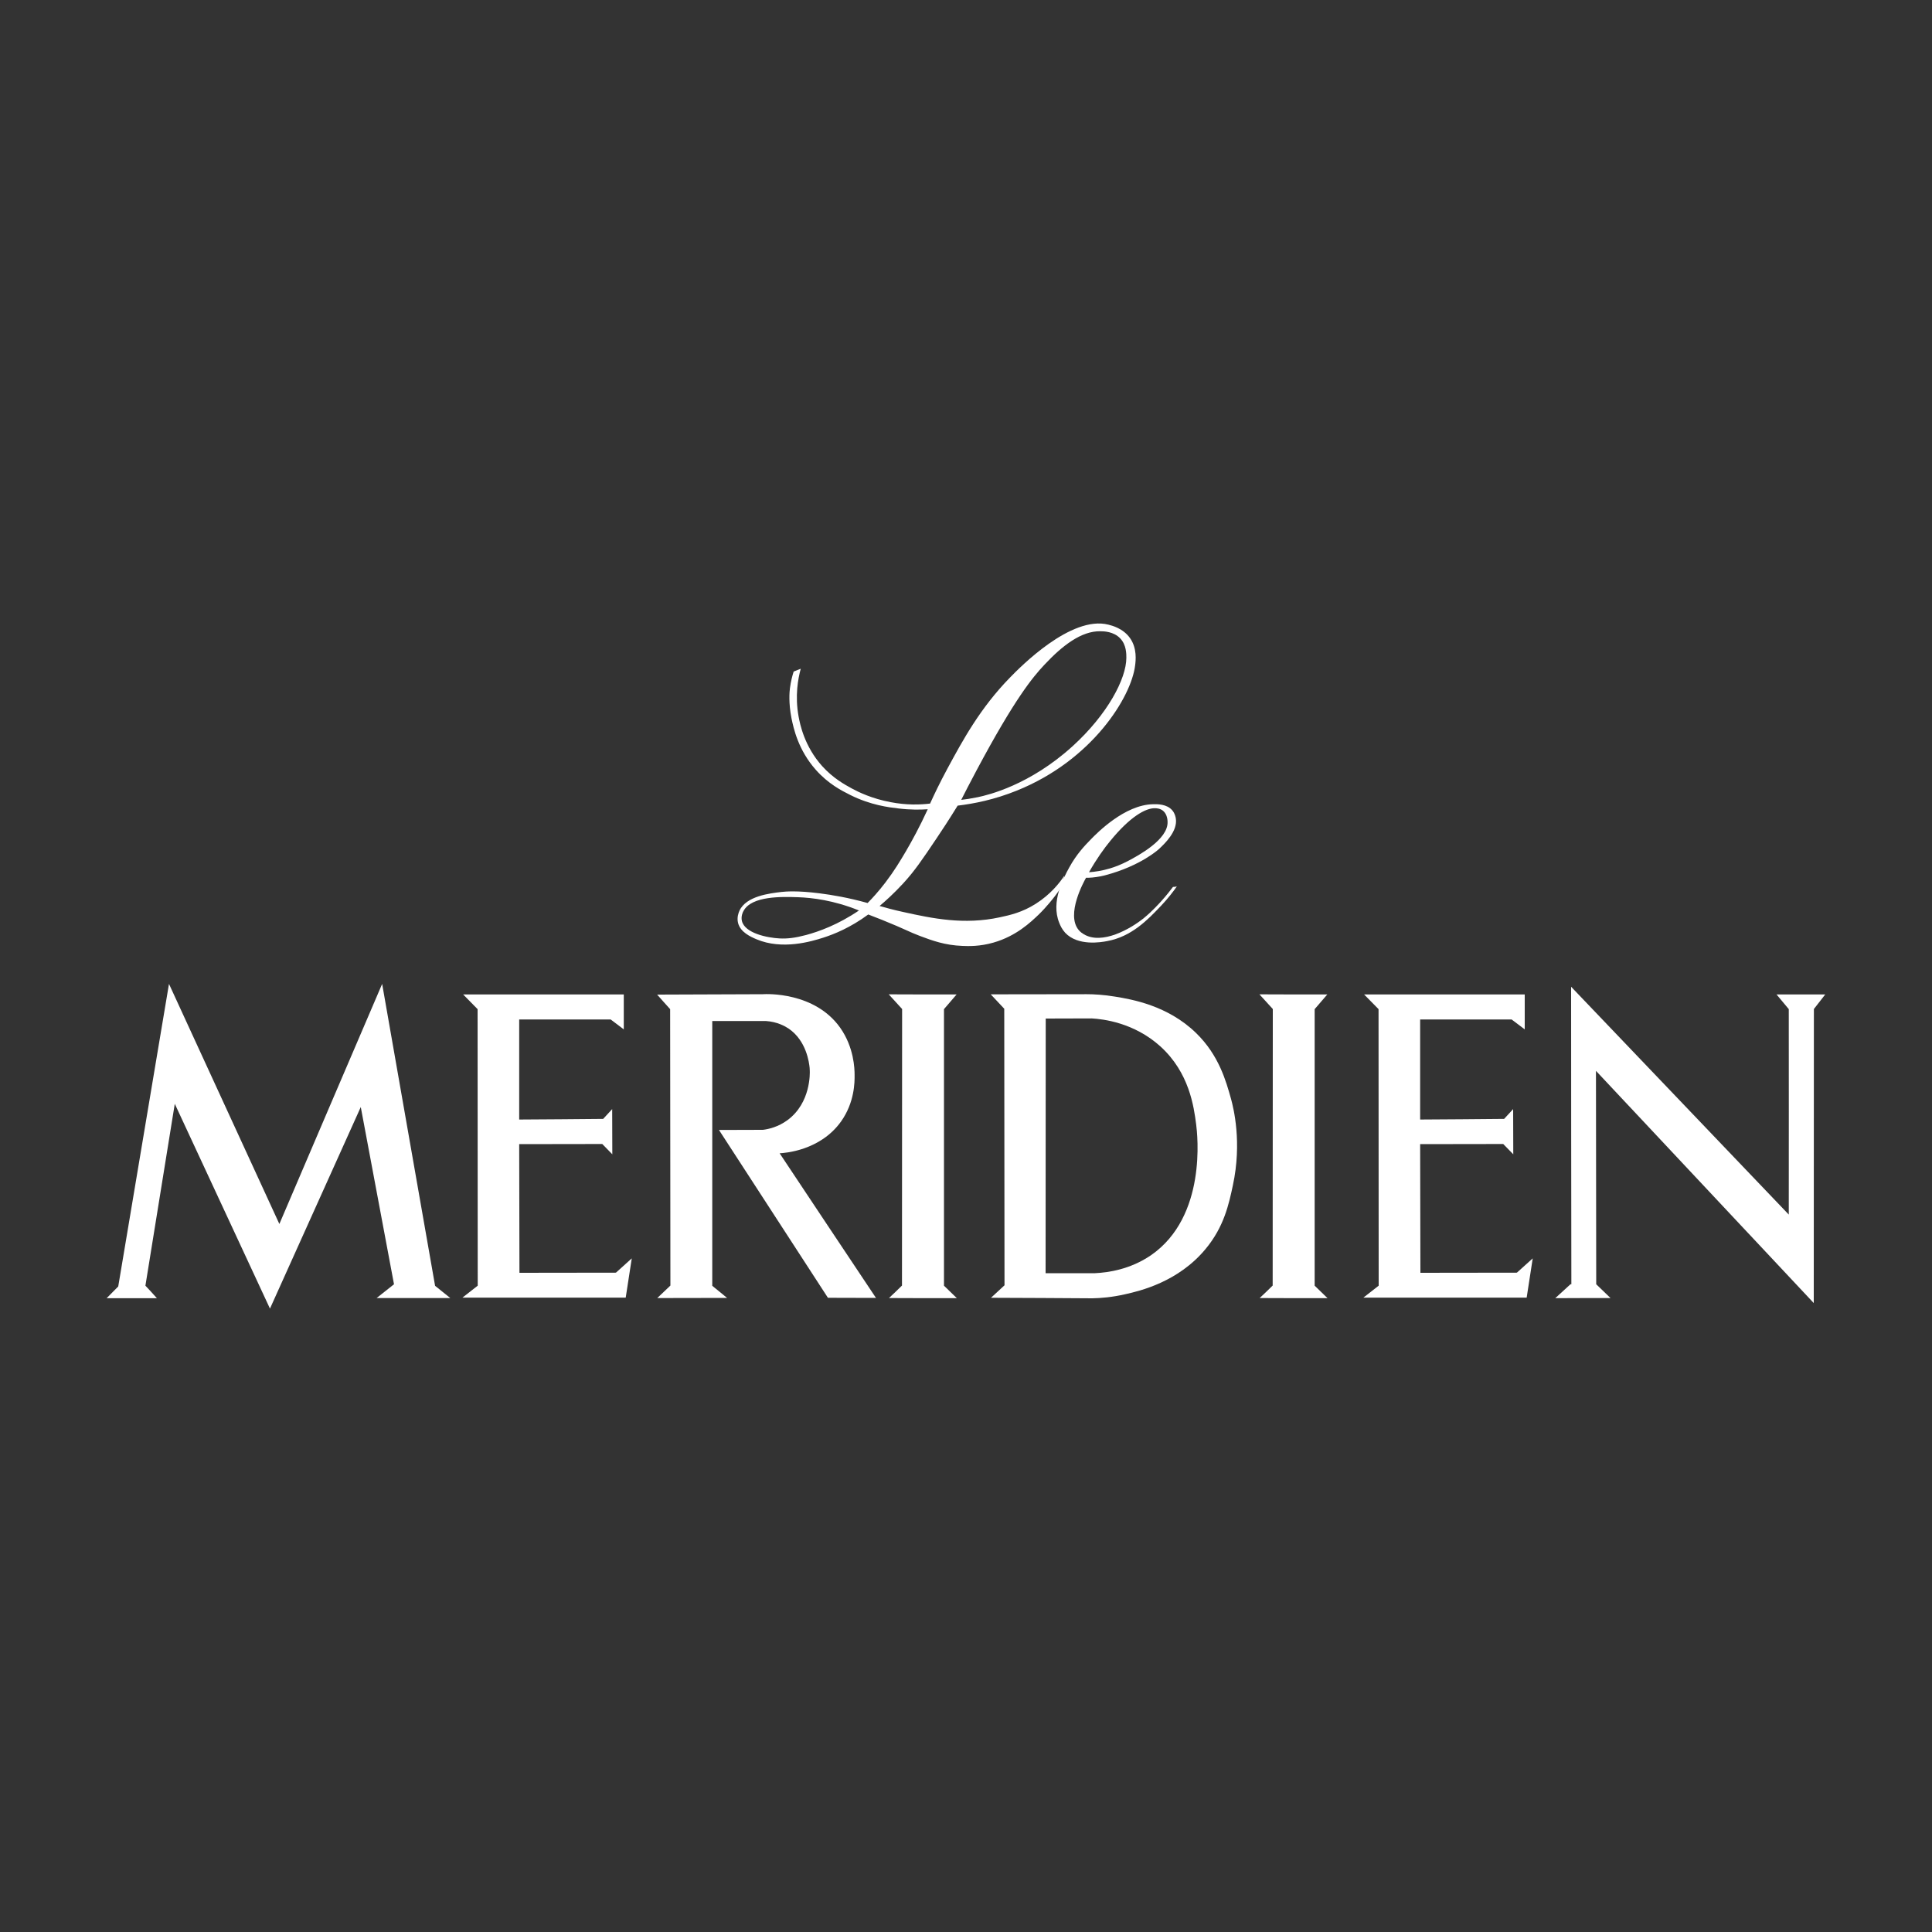
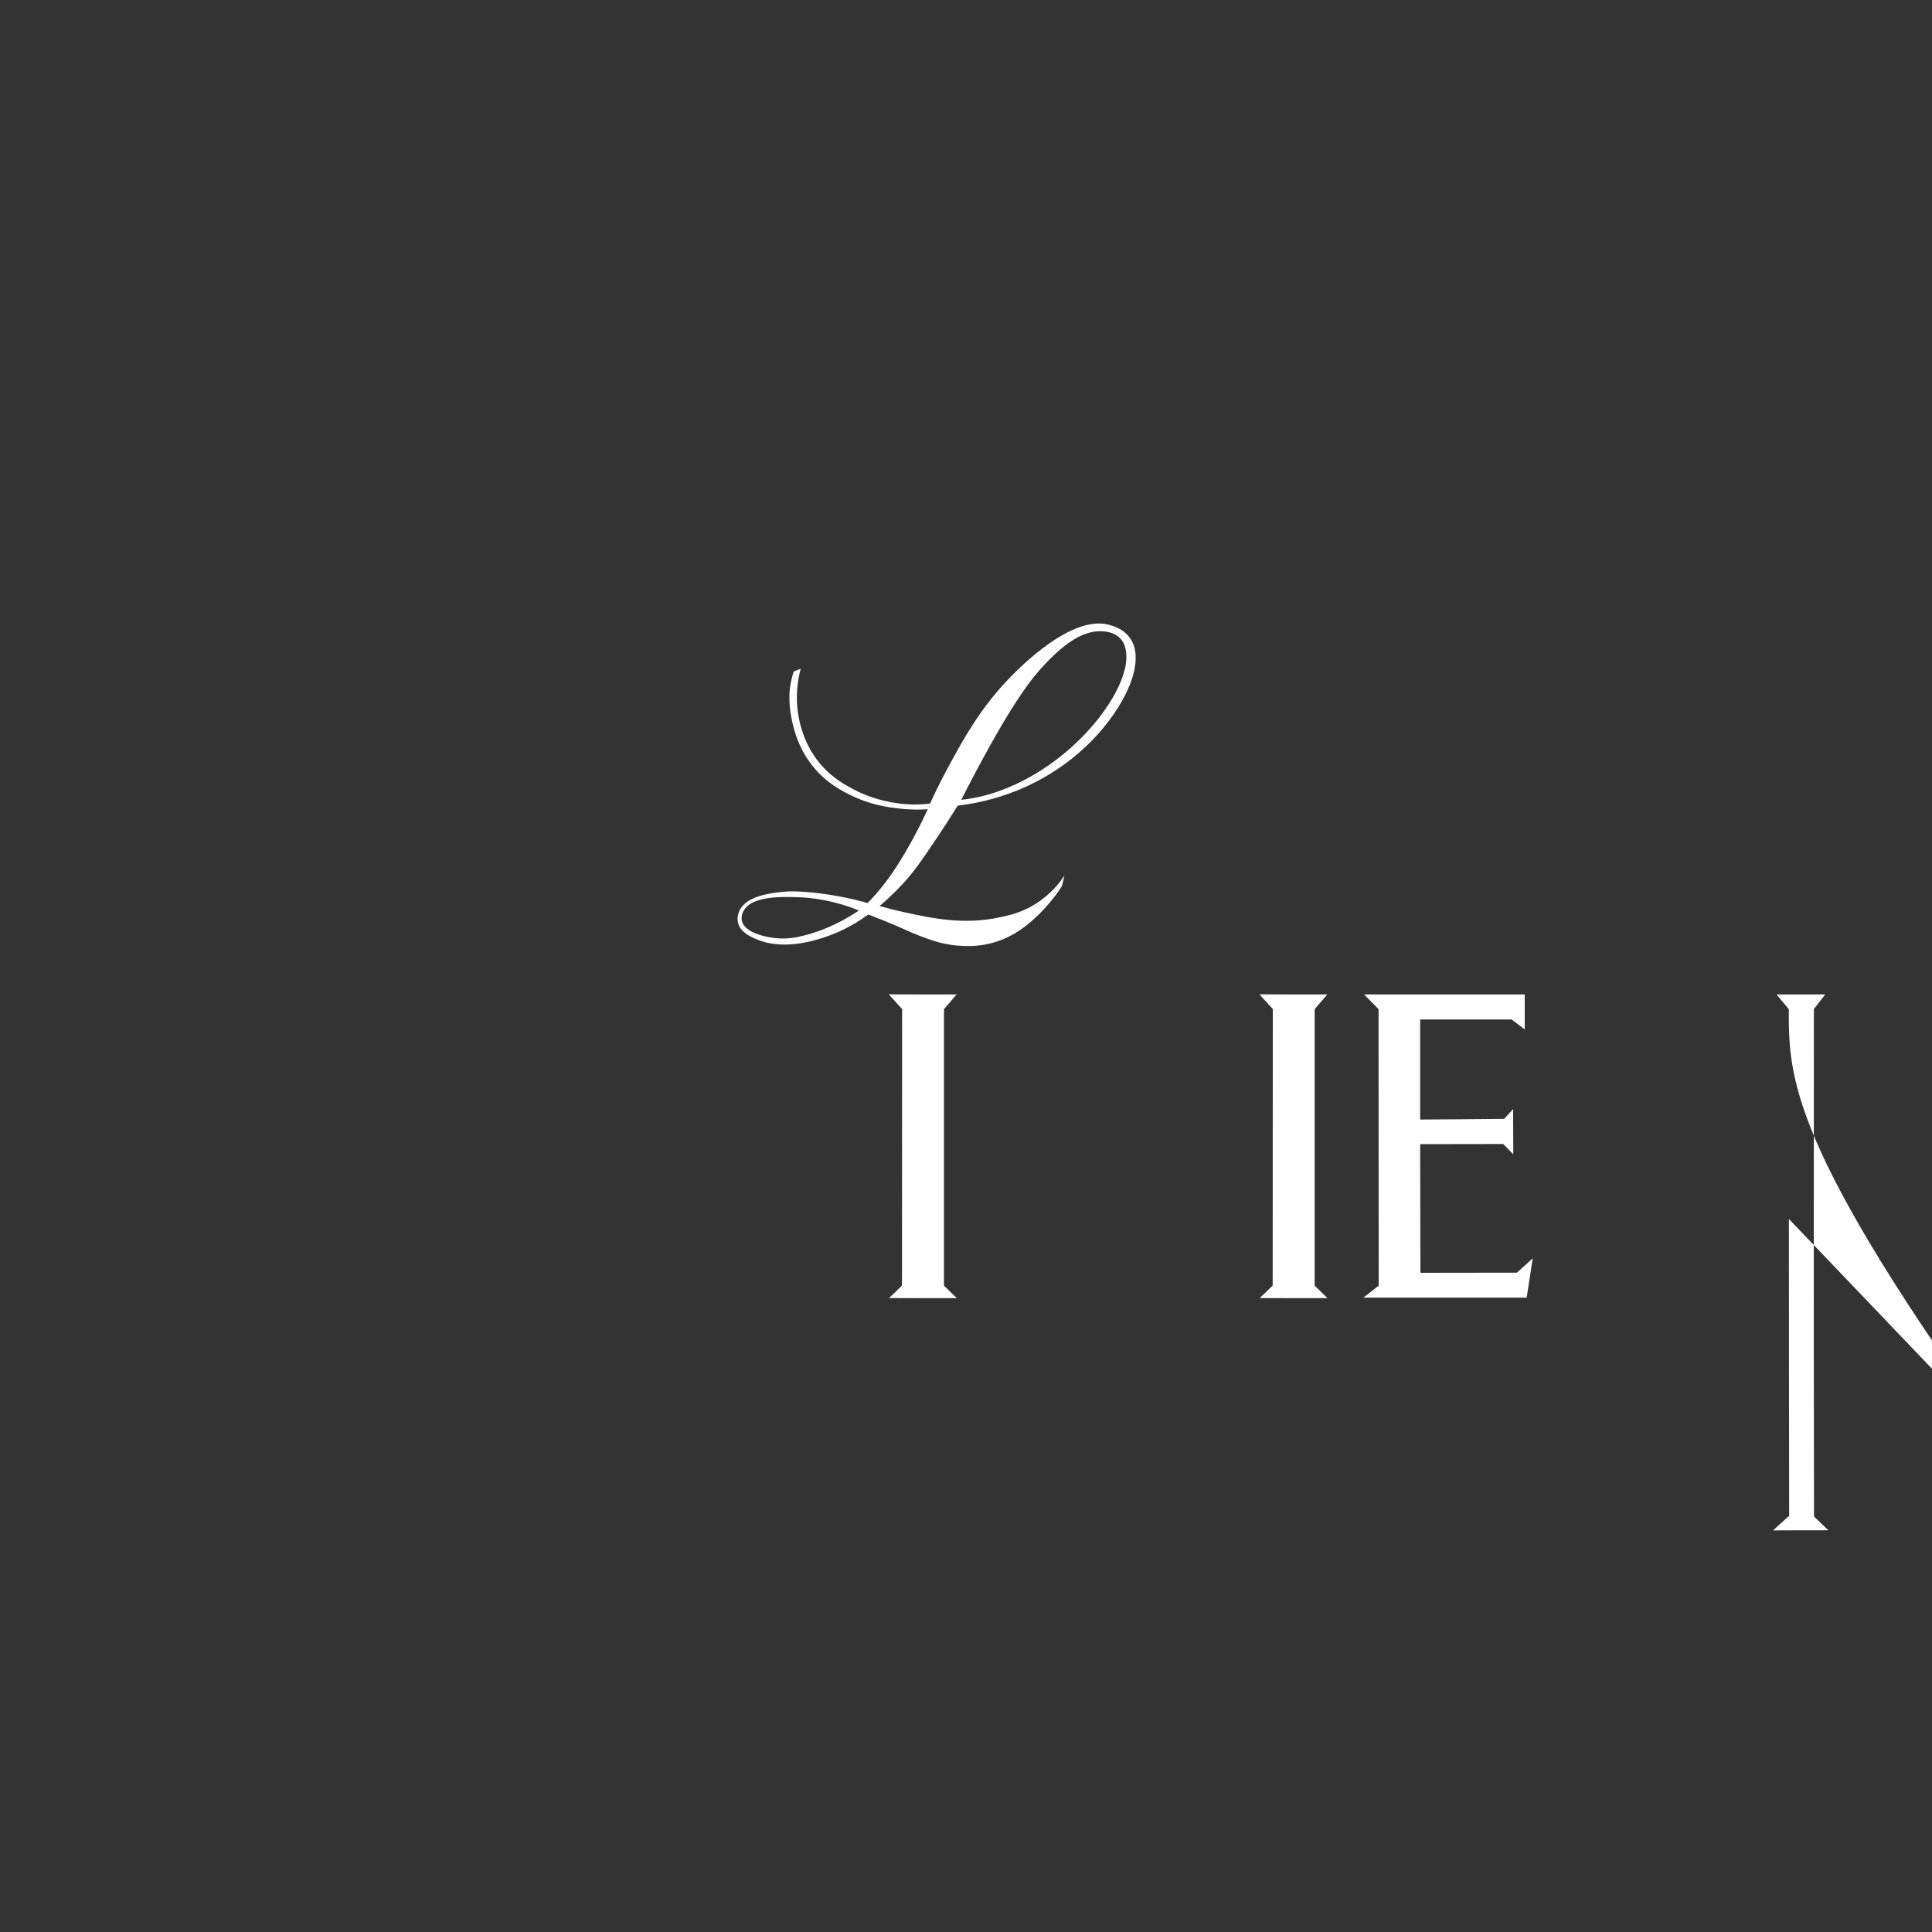
<svg xmlns="http://www.w3.org/2000/svg" version="1.1" x="0px" y="0px" viewBox="0 0 1500 1500" style="enable-background:new 0 0 1500 1500;" xml:space="preserve">
  <rect x="0" y="0" width="1500" height="1500" fill="#333333" stroke="none" />
  <style type="text/css">
	.st0{display:none;}
</style>
  <g id="Layer_1" class="st0">
</g>
  <g id="Layer_2">
    <g>
      <g>
-         <path d="M296.7,763.9c13.7,78.1,27.4,156.2,41.1,234.4c3.9,3.2,7.9,6.3,11.8,9.5c-19.1,0-38.2,0-57.2,0c4.5-3.6,9-7.2,13.5-10.7     c-8.6-45.9-17.2-91.7-25.8-137.6c-23.5,52.2-47,104.4-70.5,156.5c-24.6-53-49.3-106-73.9-159c-7.6,47.1-15.2,94.1-22.8,141.2     c3,3.2,6,6.4,8.9,9.7c-13,0-26,0-39,0c3-3,6-6.1,9-9.1c13.1-78.3,26.3-156.6,39.4-234.9c28.6,62.1,57.1,124.2,85.7,186.4     C243.5,888,270.1,826,296.7,763.9z" data-index="0" style="opacity: 1; visibility: visible; fill: rgb(255, 255, 255);" />
-         <path d="M468.3,868.7c2.3-2.5,4.7-5.1,7-7.6c0,11.7,0.1,23.4,0.1,35.1c-2.6-2.7-5.2-5.3-7.8-8c-21.5,0-43,0.1-64.5,0.1     c0.1,33.3,0.1,66.6,0.2,99.9c25,0,49.9-0.1,74.9-0.1c4.1-3.7,8.2-7.4,12.3-11.1c-1.6,10.2-3.1,20.3-4.7,30.5     c-42.3,0-84.5,0-126.8,0c4-3.1,7.9-6.2,11.9-9.3c0-71.6-0.1-143.1-0.1-214.7c-3.7-3.8-7.5-7.6-11.2-11.4c41.6,0,83.2,0,124.7,0     c0,9,0,18,0,27.1c-3.4-2.6-6.8-5.1-10.2-7.7c-23.7,0-47.3,0-71,0c0,25.9,0,51.8,0,77.7C424.8,869.1,446.5,868.9,468.3,868.7z" data-index="1" style="opacity: 1; visibility: visible; fill: rgb(255, 255, 255);" />
-         <path d="M611.5,869.6c-7.3,5.4-14.9,7.1-19.2,7.6c-11.3,0-22.6,0.1-33.9,0.1h-0.2v0c28.2,43.4,56.4,86.9,84.6,130.3     c12.4,0,24.9,0.1,37.3,0.1c-25-37.4-49.9-74.9-74.8-112.3c3.9-0.2,31.5-2,47.7-24.7c10.5-14.8,10.6-30.5,10.5-36.3     c0-4.5-0.4-21.2-11.2-36.5c-19.8-27.9-57.2-26.2-60-26c-27.4,0.1-54.8,0.2-82.1,0.3c3.4,3.8,6.7,7.6,10.1,11.3     c0.1,71.5,0.1,143.1,0.2,214.6c-3.4,3.2-6.8,6.4-10.2,9.7c18.1,0,36.2-0.1,54.2-0.1c-3.8-3.1-7.6-6.3-11.5-9.4     c0-68.5,0-137,0-205.6h41.5c9.1,0.6,15.1,4.1,17.8,5.9c13.8,9.4,15.9,26.4,16.3,30.5c0.1,0.9,0.1,1.5,0.1,2     C628.8,833,629.6,856.2,611.5,869.6z" data-index="2" style="opacity: 1; visibility: visible; fill: rgb(255, 255, 255);" />
        <path d="M742.7,772.1c-3.3,3.8-6.5,7.6-9.8,11.4c0,71.6,0,143.1,0,214.7c3.3,3.2,6.7,6.5,10,9.7c-17.6,0-35.2,0-52.7-0.1     c3.4-3.2,6.8-6.4,10.1-9.7c0-71.6,0.1-143.1,0.1-214.7c-3.5-3.8-6.9-7.6-10.4-11.4C707.6,772.1,725.2,772.1,742.7,772.1z" data-index="3" style="opacity: 1; visibility: visible; fill: rgb(255, 255, 255);" />
        <path d="M1030.5,772.1c-3.3,3.8-6.5,7.6-9.8,11.4c0,71.6,0,143.1,0,214.7c3.3,3.2,6.7,6.5,10,9.7c-17.6,0-35.2,0-52.7-0.1     c3.4-3.2,6.8-6.4,10.1-9.7c0-71.6,0.1-143.1,0.1-214.7c-3.5-3.8-6.9-7.6-10.4-11.4C995.4,772.1,1013,772.1,1030.5,772.1z" data-index="4" style="opacity: 1; visibility: visible; fill: rgb(255, 255, 255);" />
-         <path d="M769.4,1007.6c3.5-3.2,7-6.5,10.5-9.7c-0.1-71.6-0.1-143.1-0.2-214.7c-3.5-3.7-7-7.5-10.5-11.2c24.8,0,49.6-0.1,74.5-0.1     c5.5,0,13.2,0.4,22.2,1.9c12.8,2.1,40.7,6.8,62.7,28.2c17.8,17.3,23.3,37.4,27.2,51.3c1.9,7,8.6,33.6,1.4,67     c-3.1,14.6-6.9,32.2-21.1,49.3c-21.3,25.8-51.2,32.7-62.3,35.2c-10.4,2.4-19.4,3.1-25.8,3.2     C821.9,1007.8,795.7,1007.7,769.4,1007.6z M847.6,790.7c-11.9,0-23.8,0.1-35.7,0.1c0,65.9-0.1,131.8-0.1,197.7     c12.8,0,25.6,0,38.4,0c10.2-0.5,27.3-2.9,43.5-14c43.4-30.1,36-93.7,35-101.5c-1.8-13.8-5.3-40.2-27.8-60.6     C880.4,793.9,856.4,791.2,847.6,790.7z" data-index="5" style="opacity: 1; visibility: visible; fill: rgb(255, 255, 255);" />
        <path d="M1167.8,868.7c2.3-2.5,4.7-5.1,7-7.6c0,11.7,0.1,23.4,0.1,35.1c-2.6-2.7-5.2-5.3-7.8-8c-21.5,0-43,0.1-64.5,0.1     c0.1,33.3,0.1,66.6,0.2,99.9c25,0,49.9-0.1,74.9-0.1c4.1-3.7,8.2-7.4,12.3-11.1c-1.6,10.2-3.1,20.3-4.7,30.5     c-42.3,0-84.5,0-126.8,0c4-3.1,7.9-6.2,11.9-9.3c0-71.6-0.1-143.1-0.1-214.7c-3.7-3.8-7.5-7.6-11.2-11.4c41.6,0,83.2,0,124.7,0     c0,9,0,18,0,27.1c-3.4-2.6-6.8-5.1-10.2-7.7c-23.7,0-47.3,0-71,0c0,25.9,0,51.8,0,77.7C1124.3,869.1,1146.1,868.9,1167.8,868.7z" data-index="6" style="opacity: 1; visibility: visible; fill: rgb(255, 255, 255);" />
-         <path d="M1388.8,783.5c-3.2-3.8-6.3-7.6-9.5-11.4c12.6,0,25.2,0,37.8,0c-2.9,3.8-5.9,7.5-8.8,11.3c0,76.1-0.1,152.2-0.1,228.3     c-56.4-60.1-112.7-120.2-169.1-180.3c0.1,55.2,0.1,110.5,0.2,165.7c3.7,3.6,7.4,7.1,11.1,10.7c-14.3,0-28.6,0-42.9,0.1     c3.9-3.6,7.9-7.2,11.8-10.8c0.2,0,0.5,0,0.7,0c-0.1-77-0.2-154-0.2-231c56.3,59,112.7,117.9,169,176.9     C1388.9,889.8,1388.8,836.7,1388.8,783.5z" data-index="7" style="opacity: 1; visibility: visible; fill: rgb(255, 255, 255);" />
+         <path d="M1388.8,783.5c-3.2-3.8-6.3-7.6-9.5-11.4c12.6,0,25.2,0,37.8,0c-2.9,3.8-5.9,7.5-8.8,11.3c0,76.1-0.1,152.2-0.1,228.3     c0.1,55.2,0.1,110.5,0.2,165.7c3.7,3.6,7.4,7.1,11.1,10.7c-14.3,0-28.6,0-42.9,0.1     c3.9-3.6,7.9-7.2,11.8-10.8c0.2,0,0.5,0,0.7,0c-0.1-77-0.2-154-0.2-231c56.3,59,112.7,117.9,169,176.9     C1388.9,889.8,1388.8,836.7,1388.8,783.5z" data-index="7" style="opacity: 1; visibility: visible; fill: rgb(255, 255, 255);" />
      </g>
      <g>
        <path d="M877.4,495.5c-5.3-7.6-14-9.8-16.8-10.5c-29.1-7.5-69,33.4-76.4,41c-23.2,23.7-36.8,48.9-48.6,70.7     c-6,11.1-10.5,20.6-13.5,27.2c-7.6,0.9-18.2,1.3-30.6-1.1c-14.5-2.7-25.1-7.9-29.9-10.5c-6.1-3.3-14.7-8.1-23.1-17.3     c-14-15.5-17.4-32.8-18.5-38.8c-2.9-16-0.4-29.4,1.7-37c-1.8,0.7-3.7,1.5-5.5,2.2c-1,3.1-2.2,7.6-2.9,13     c-0.3,2.3-1.2,11.1,1.2,23.2c1.6,7.8,5.2,24.7,19,40.2c9.7,10.9,20,16.1,26.8,19.5c15.7,7.8,29.6,9.5,37.4,10.4     c9.1,1.1,16.9,1,22.6,0.6c-6.2,13.5-12.2,24.5-17,32.7c-4.5,7.6-8.9,15-15.9,24.2c-5.2,6.8-10.1,12.2-13.8,15.9     c-15-4.2-27.7-6.3-37.1-7.5c-18-2.3-26.7-1.4-29.7-1.1c-9.3,1.1-27.5,3.2-32.7,14.6c-0.7,1.5-2.1,5.3-1.1,9.4     c1.8,7.3,9.8,10.8,14.2,12.7c20.2,8.6,42.9,1.7,52-1.2c8.4-2.7,21.1-7.8,34.9-18c2.5,1,6.3,2.4,11,4.3     c18.1,7.3,20.4,9.1,29.2,12.4c9.3,3.5,19.3,7.2,32.9,7.7c4.7,0.2,13.5,0.5,24.2-2.6c17.7-5.1,28.8-15.8,35-21.7     c6.4-6.2,11.9-13.4,12.6-14.3c2.4-3.1,4.2-5.9,5.5-7.9c0.7-2.7,1.3-5.4,1.9-8.1c-3.8,5.8-10.8,14.6-22.1,21.8     c-10.6,6.8-20.2,8.9-28.1,10.6c-27.8,6-52.2,0.9-74.8-4.1c-7.9-1.7-14.3-3.5-18.5-4.7c4.3-3.6,10.9-9.5,18.2-17.4     c9.1-9.9,14.8-18.4,25.9-34.9c4.2-6.2,9.9-14.9,16.5-25.6c12.5-1.5,28.5-4.6,46-11.7c58.6-23.6,88.9-72.8,91.8-97.2     C881.8,512.8,882.9,503.3,877.4,495.5z M626,725.9c-8.6,2.3-14.6,3-20.7,2.7c-9.6-0.5-27-4-29.3-13.6c-0.8-3.6,0.7-6.8,1.2-7.6     c6.2-12,30.2-11.2,42.4-10.8c10.9,0.4,27.6,2.3,47.3,10.3C650.5,718,635.9,723.2,626,725.9z M832.7,579.4     c-33.3,30.2-65.4,37.8-73.4,39.5c-5.4,1.1-9.9,1.8-13,2.1c2.6-5.1,6.7-13.2,11.9-22.9c29.6-55.5,43.5-72.2,52.6-81.9     c14.2-15.2,28.8-26.3,43.4-26.1c2.9,0,10.4,0.2,15.5,5.5c4.9,5.1,4.8,12.2,4.8,15.1C874.5,526.9,859.9,554.7,832.7,579.4z" data-index="8" style="opacity: 1; visibility: visible; fill: rgb(255, 255, 255);" />
-         <path d="M910.7,688.6c-2,2.6-4.8,6.3-8.5,10.4c-1.4,1.6-7.8,8.7-14,13.7c-10.3,8.4-32.6,21.2-46.8,12.6c-1-0.6-2.4-1.5-3.8-3.1     c-10.4-12.2,4.2-38.2,5.6-40.7c1.2,0,2.9,0,4.9-0.2c0,0,4.8-0.4,9.8-1.7c28.1-7.4,42-20.5,42-20.5c4.4-4.1,14.6-13.8,13-23.7     c-0.2-1-0.6-3.7-2.7-6.2c-4.2-5-11.7-4.9-15-4.8c-22,0.4-43.5,22.4-48,27c-5.1,5.2-11.4,11.8-17.1,22.2     c-4.4,8.1-14.4,26.4-7.7,42.9c0.8,2,2,4.8,4.6,7.7c10,10.6,28.2,7.3,32.4,6.5c19.1-3.4,31.8-16.7,41.8-27.2     c5.7-6,9.8-11.4,12.5-15.3C912.8,688.5,911.8,688.6,910.7,688.6z M862,652.9c15.2-18.7,27.5-25.6,34.7-25.4c1.1,0,4,0.1,6.3,2     c3.3,2.7,3.5,7.5,3.5,8.6c0.5,13.7-22.7,26.1-30.4,30.2c-5.5,2.9-10.2,4.7-14.2,5.9c-6.3,1.9-12,2.7-16.4,3     C851.5,666.6,857.4,658.5,862,652.9z" data-index="9" style="opacity: 1; visibility: visible; fill: rgb(255, 255, 255);" />
      </g>
    </g>
  </g>
</svg>